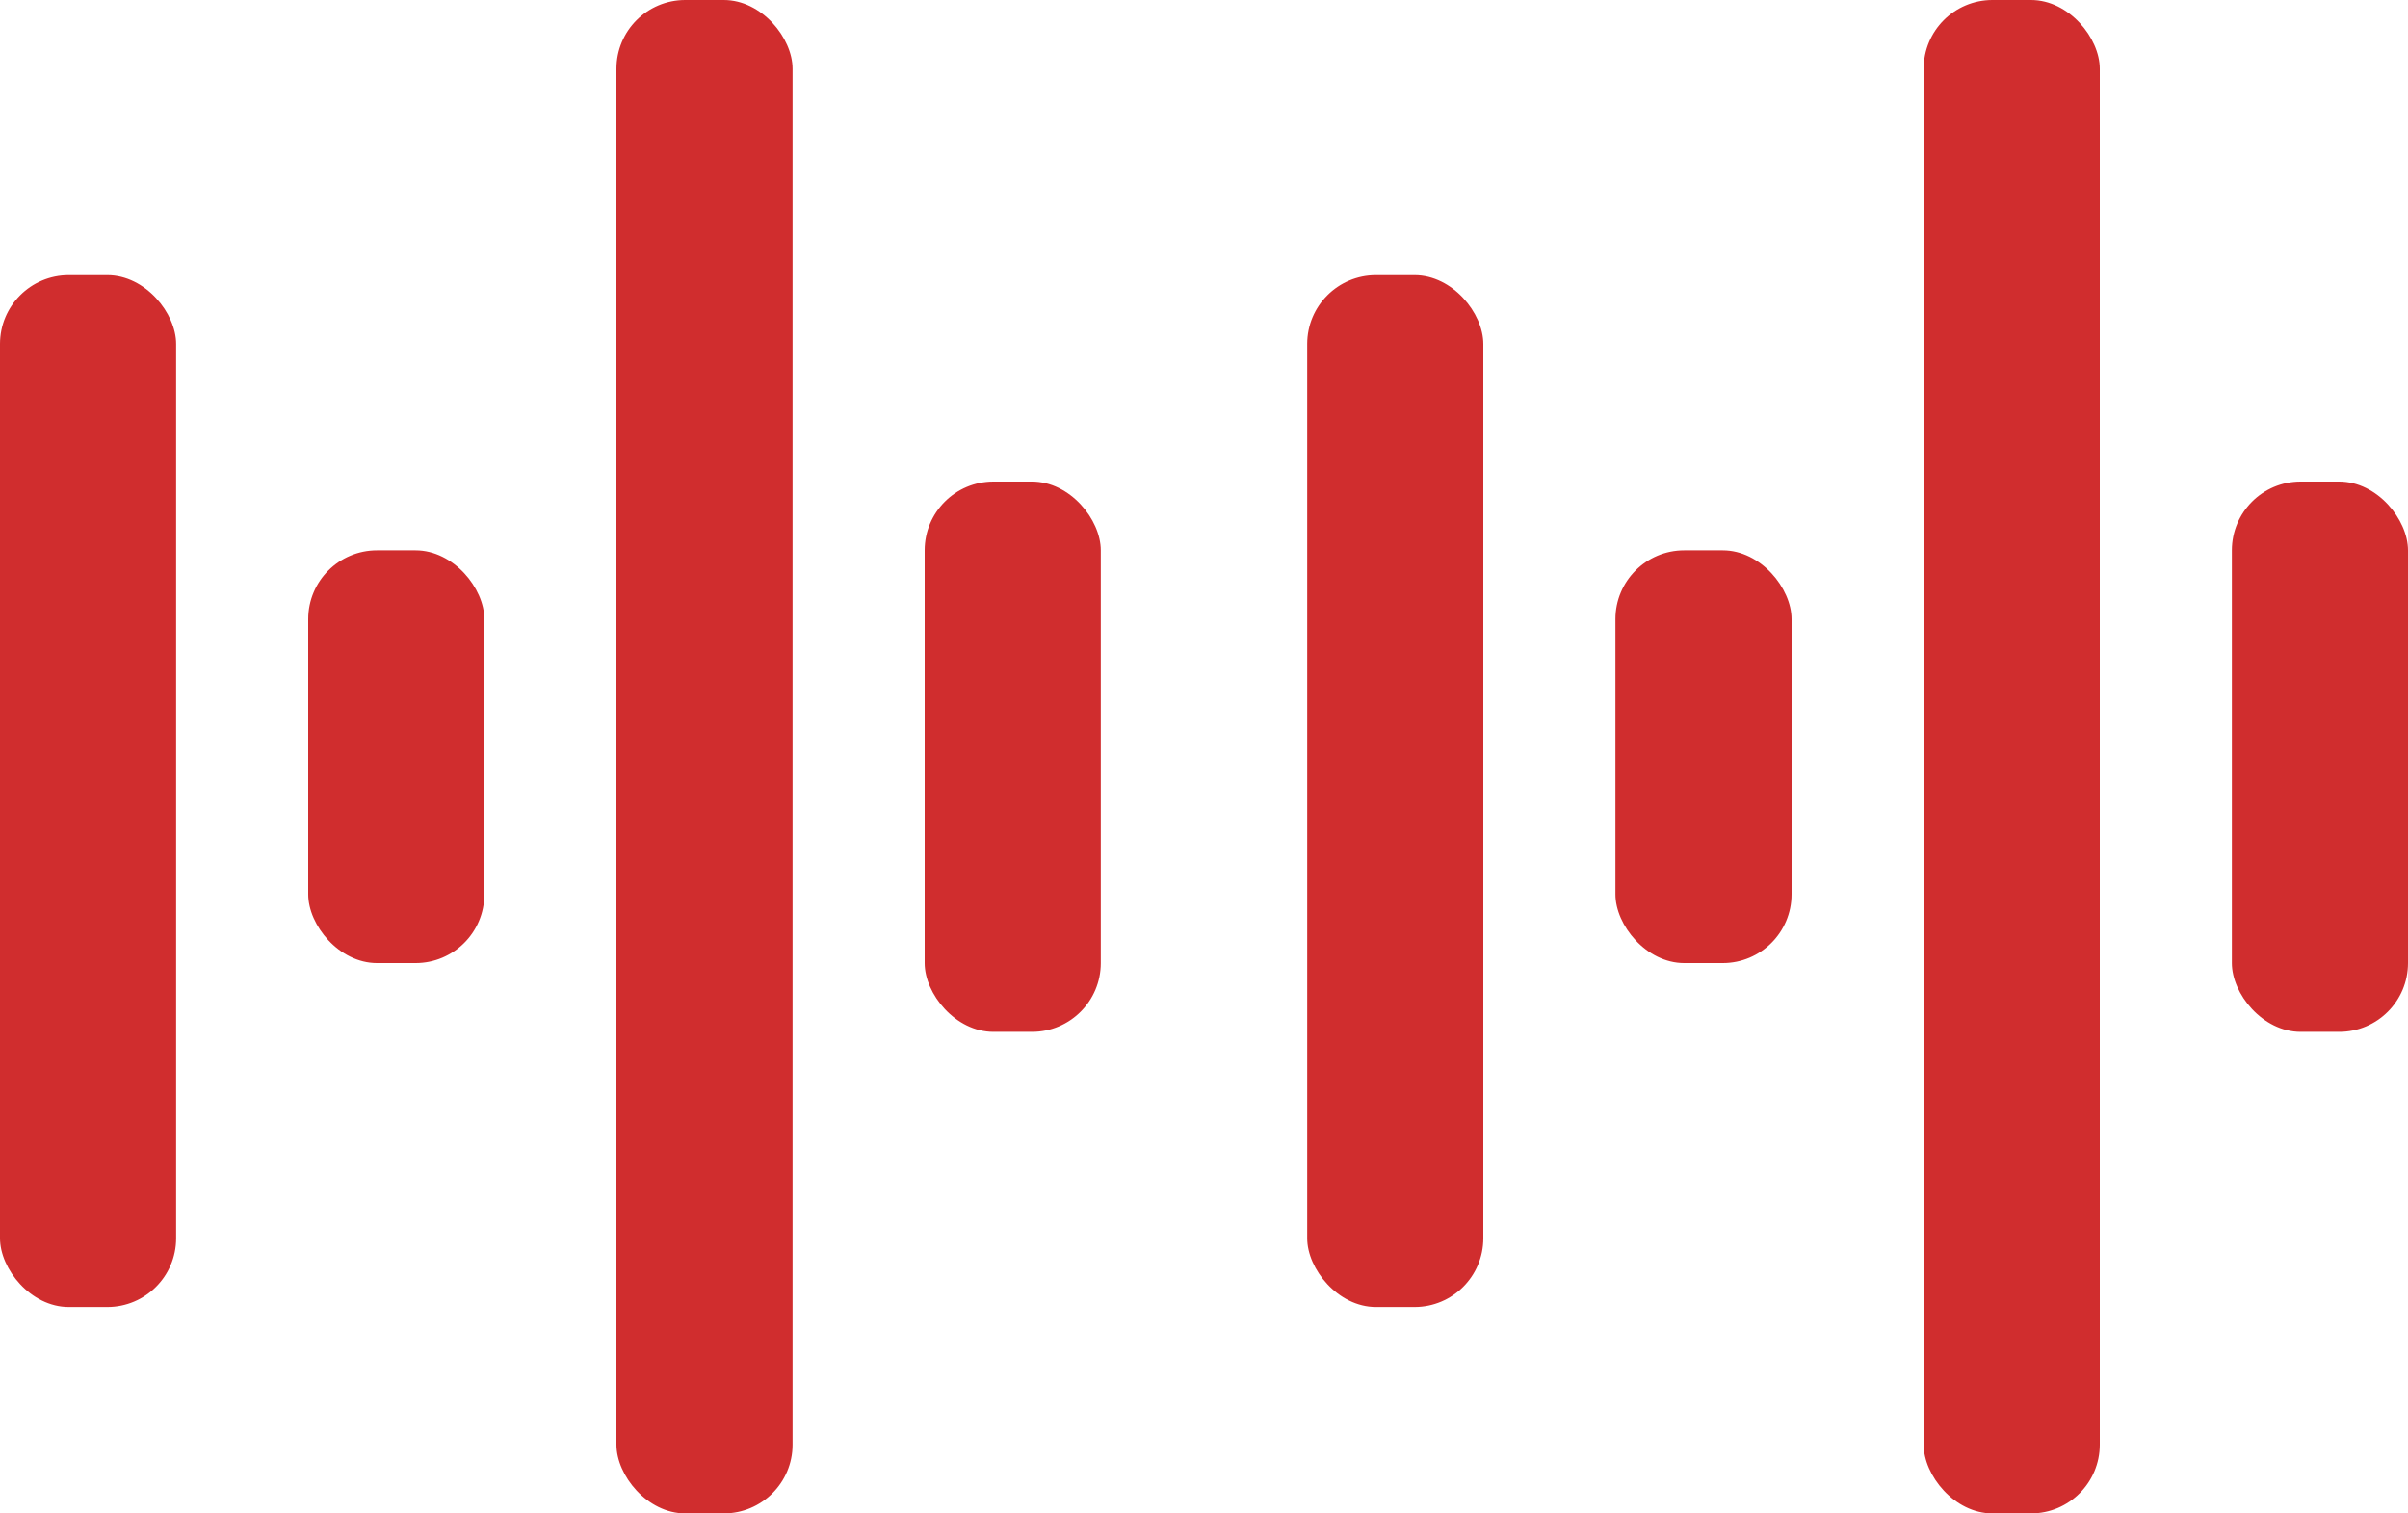
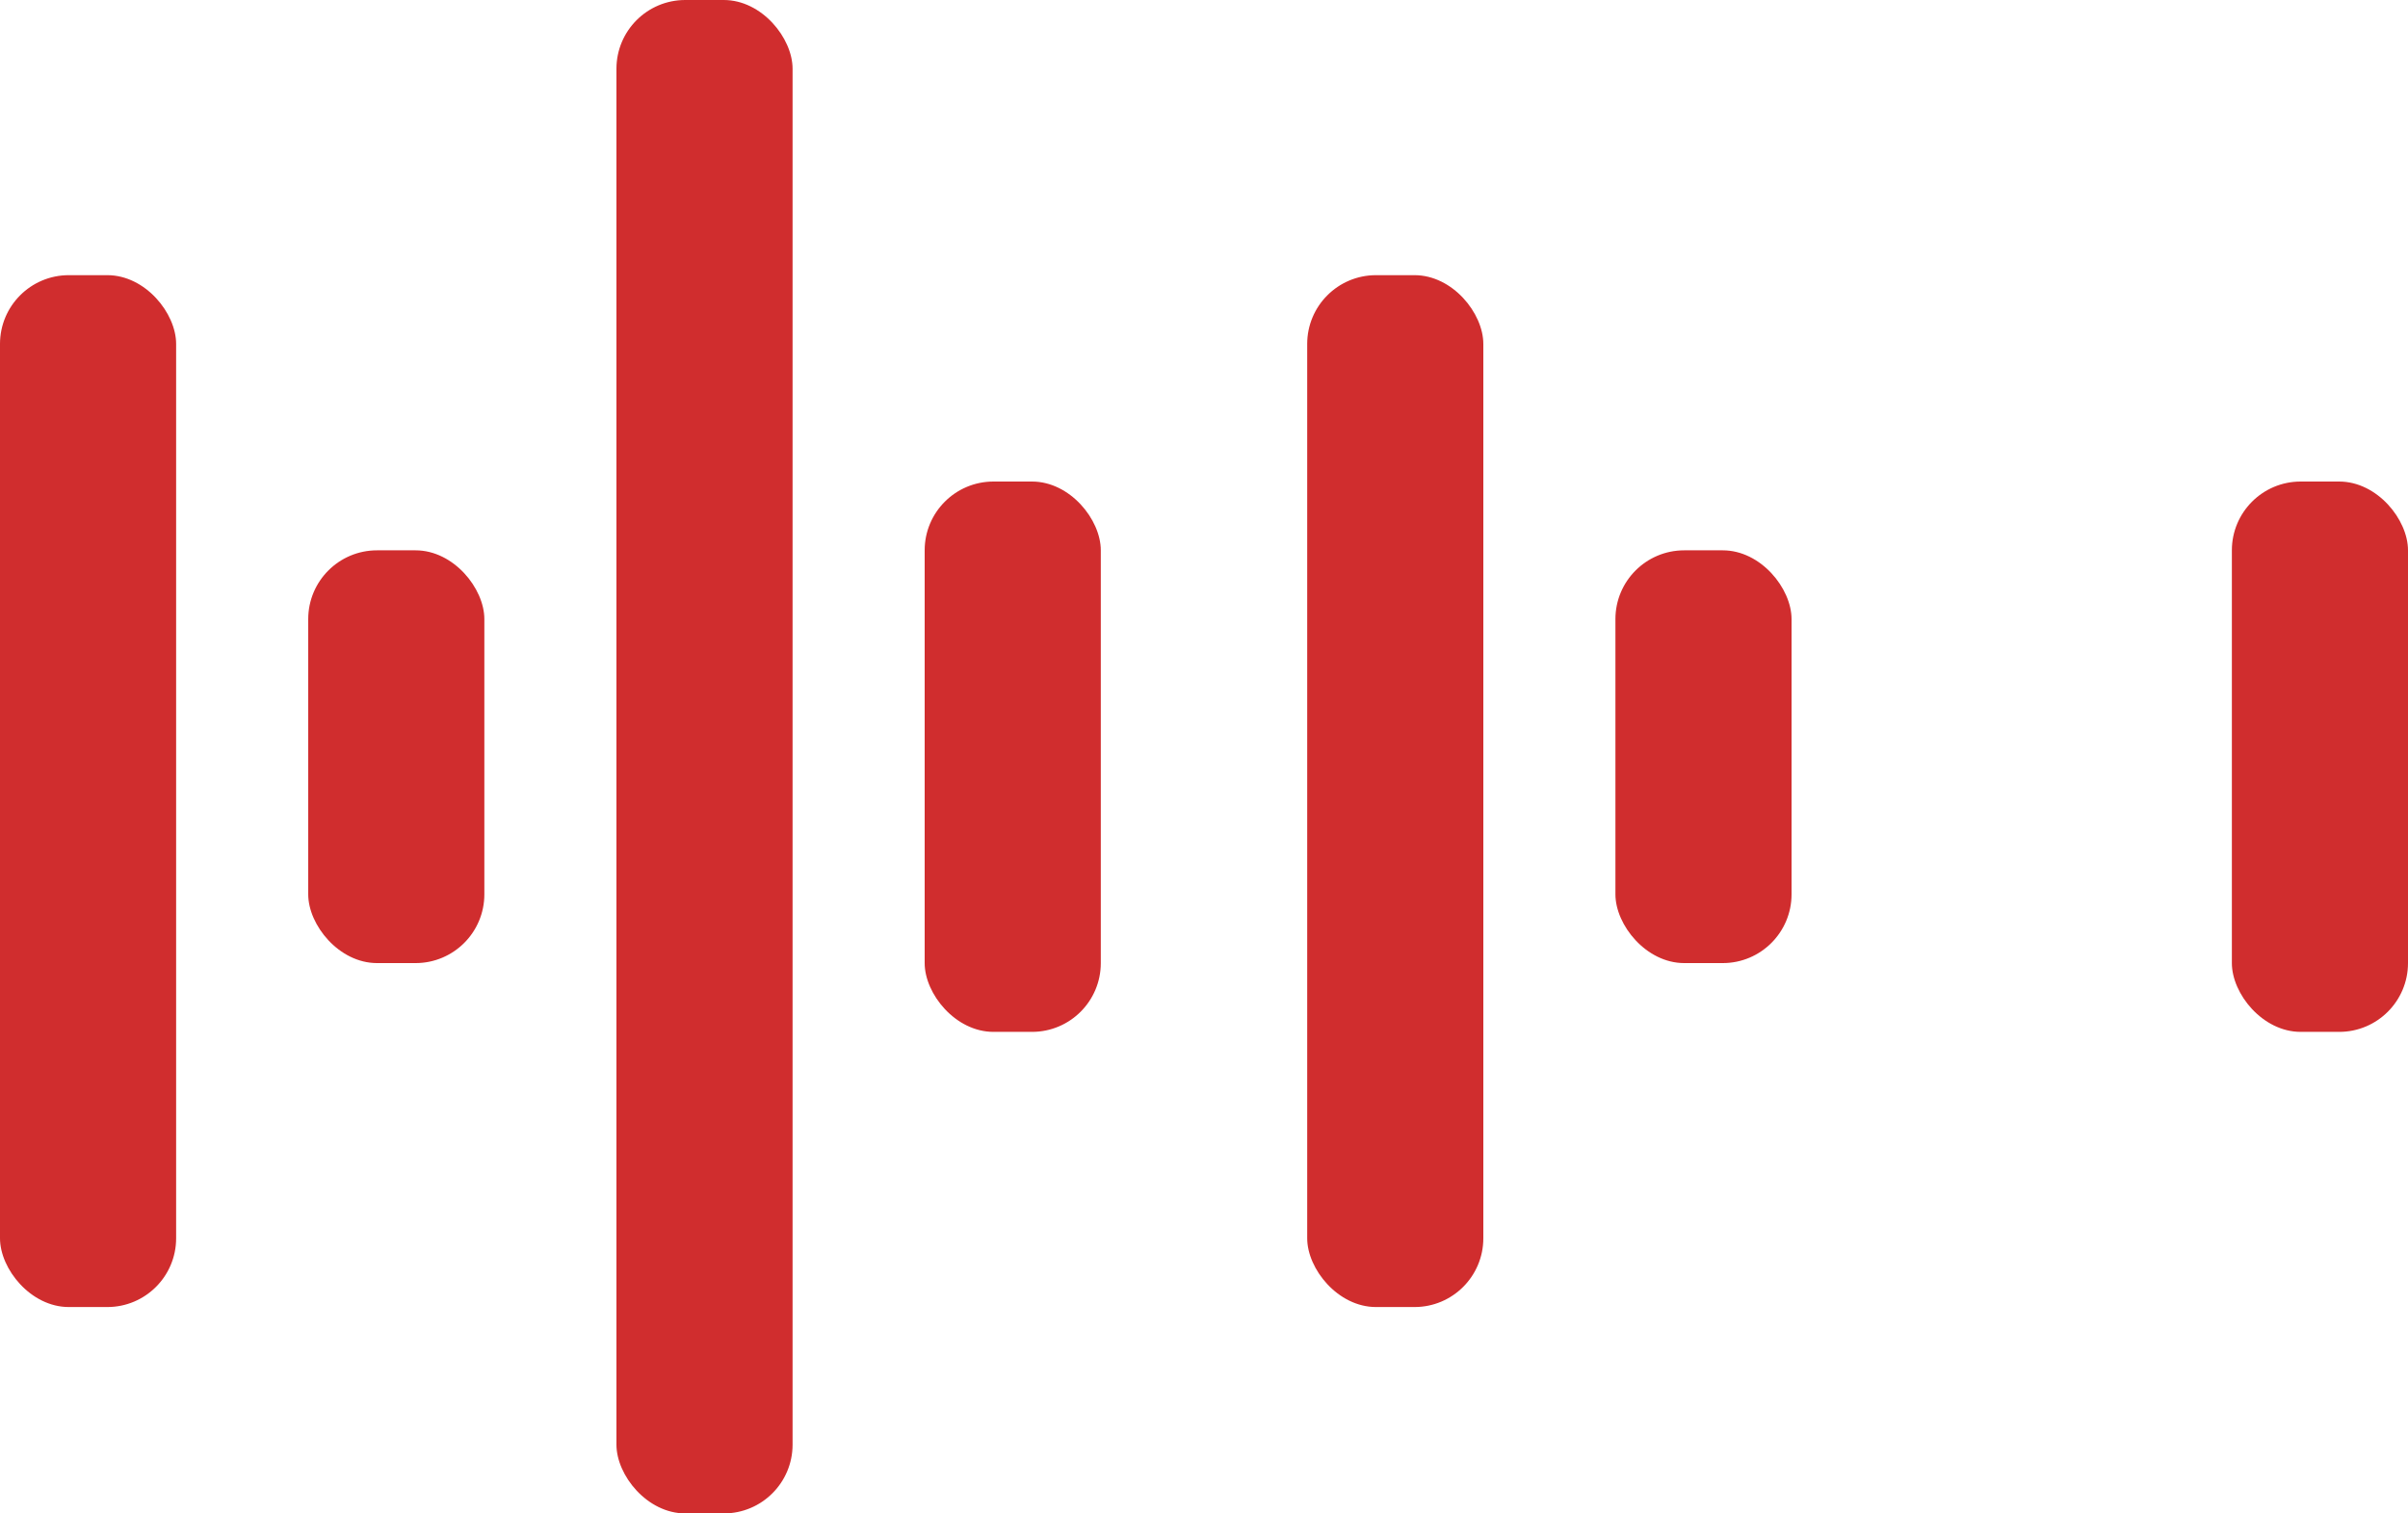
<svg xmlns="http://www.w3.org/2000/svg" width="35" height="22" viewBox="0 0 35 22" fill="none">
  <rect y="4" width="2.56" height="15" rx="1" fill="#d02d2e" />
  <rect x="4.48" y="8" width="2.56" height="6" rx="1" fill="#d02d2e" />
  <rect x="8.96" width="2.56" height="22" rx="1" fill="#d02d2e" />
  <rect x="13.44" y="7" width="2.56" height="8" rx="1" fill="#d02d2e" />
  <rect x="19" y="4" width="2.56" height="15" rx="1" fill="#d02d2e" />
  <rect x="23.48" y="8" width="2.56" height="6" rx="1" fill="#d02d2e" />
-   <rect x="27.96" width="2.56" height="22" rx="1" fill="#d02d2e" />
  <rect x="32.44" y="7" width="2.56" height="8" rx="1" fill="#d02d2e" />
</svg>